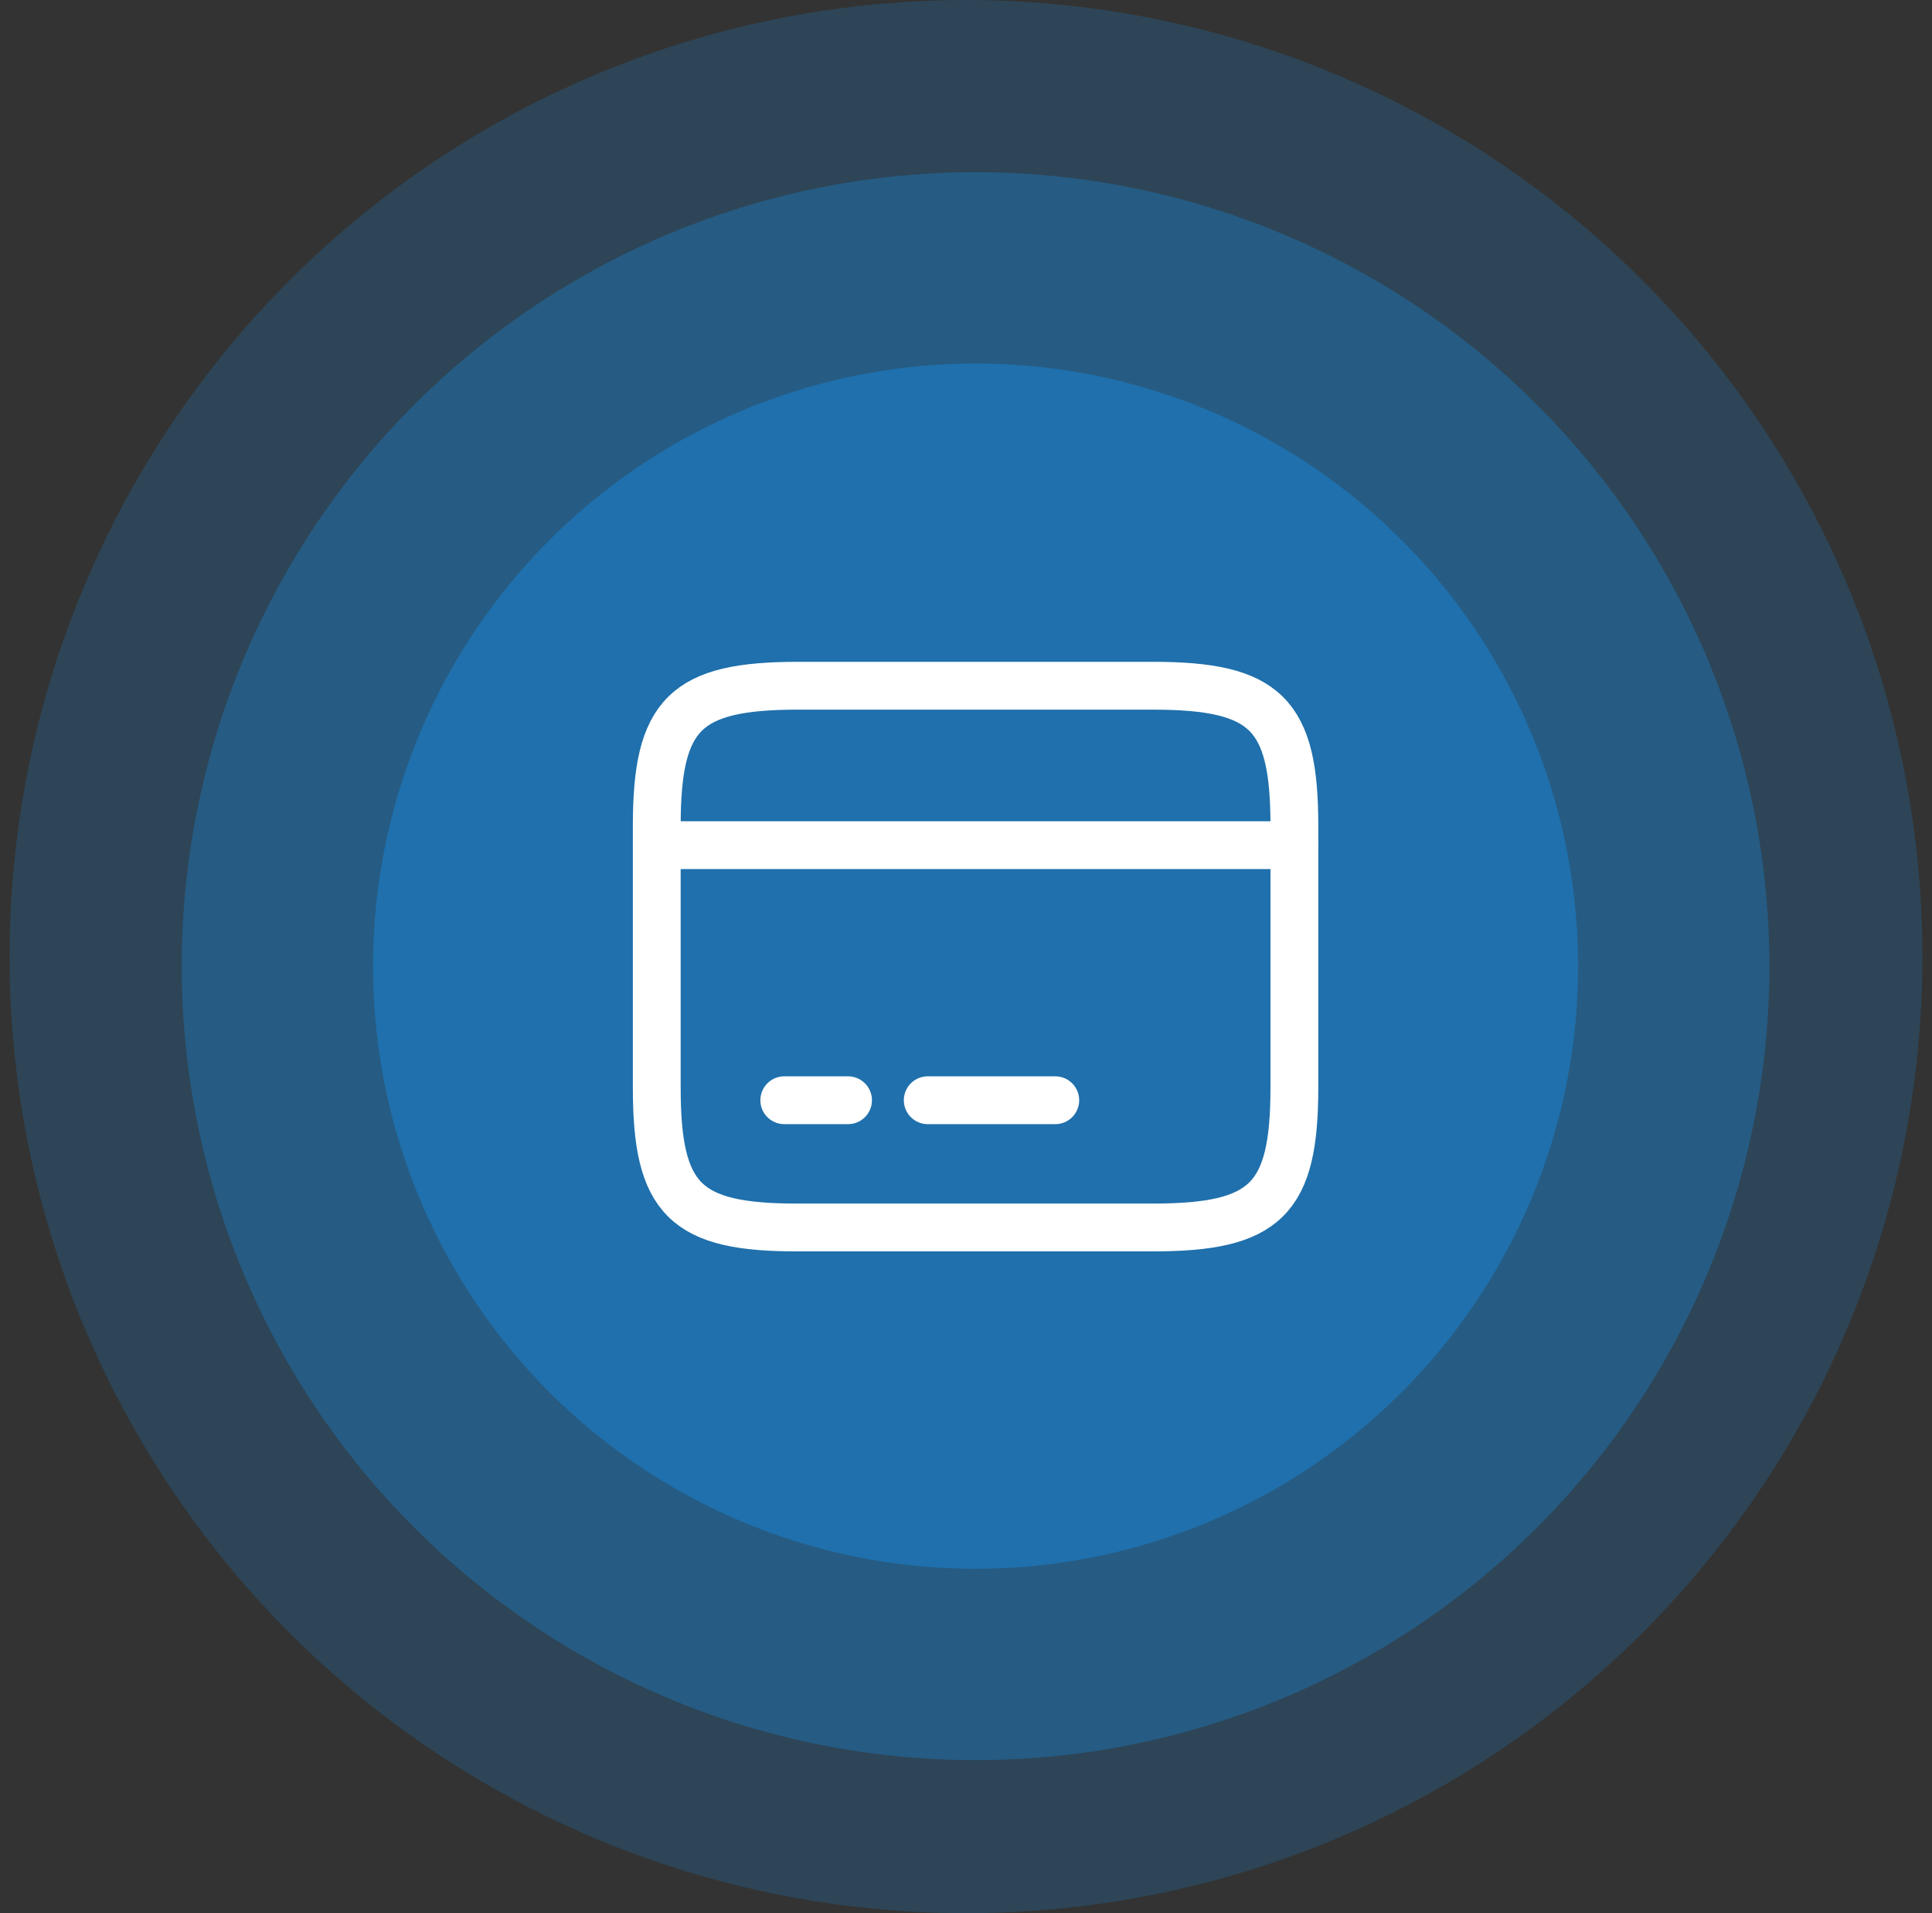
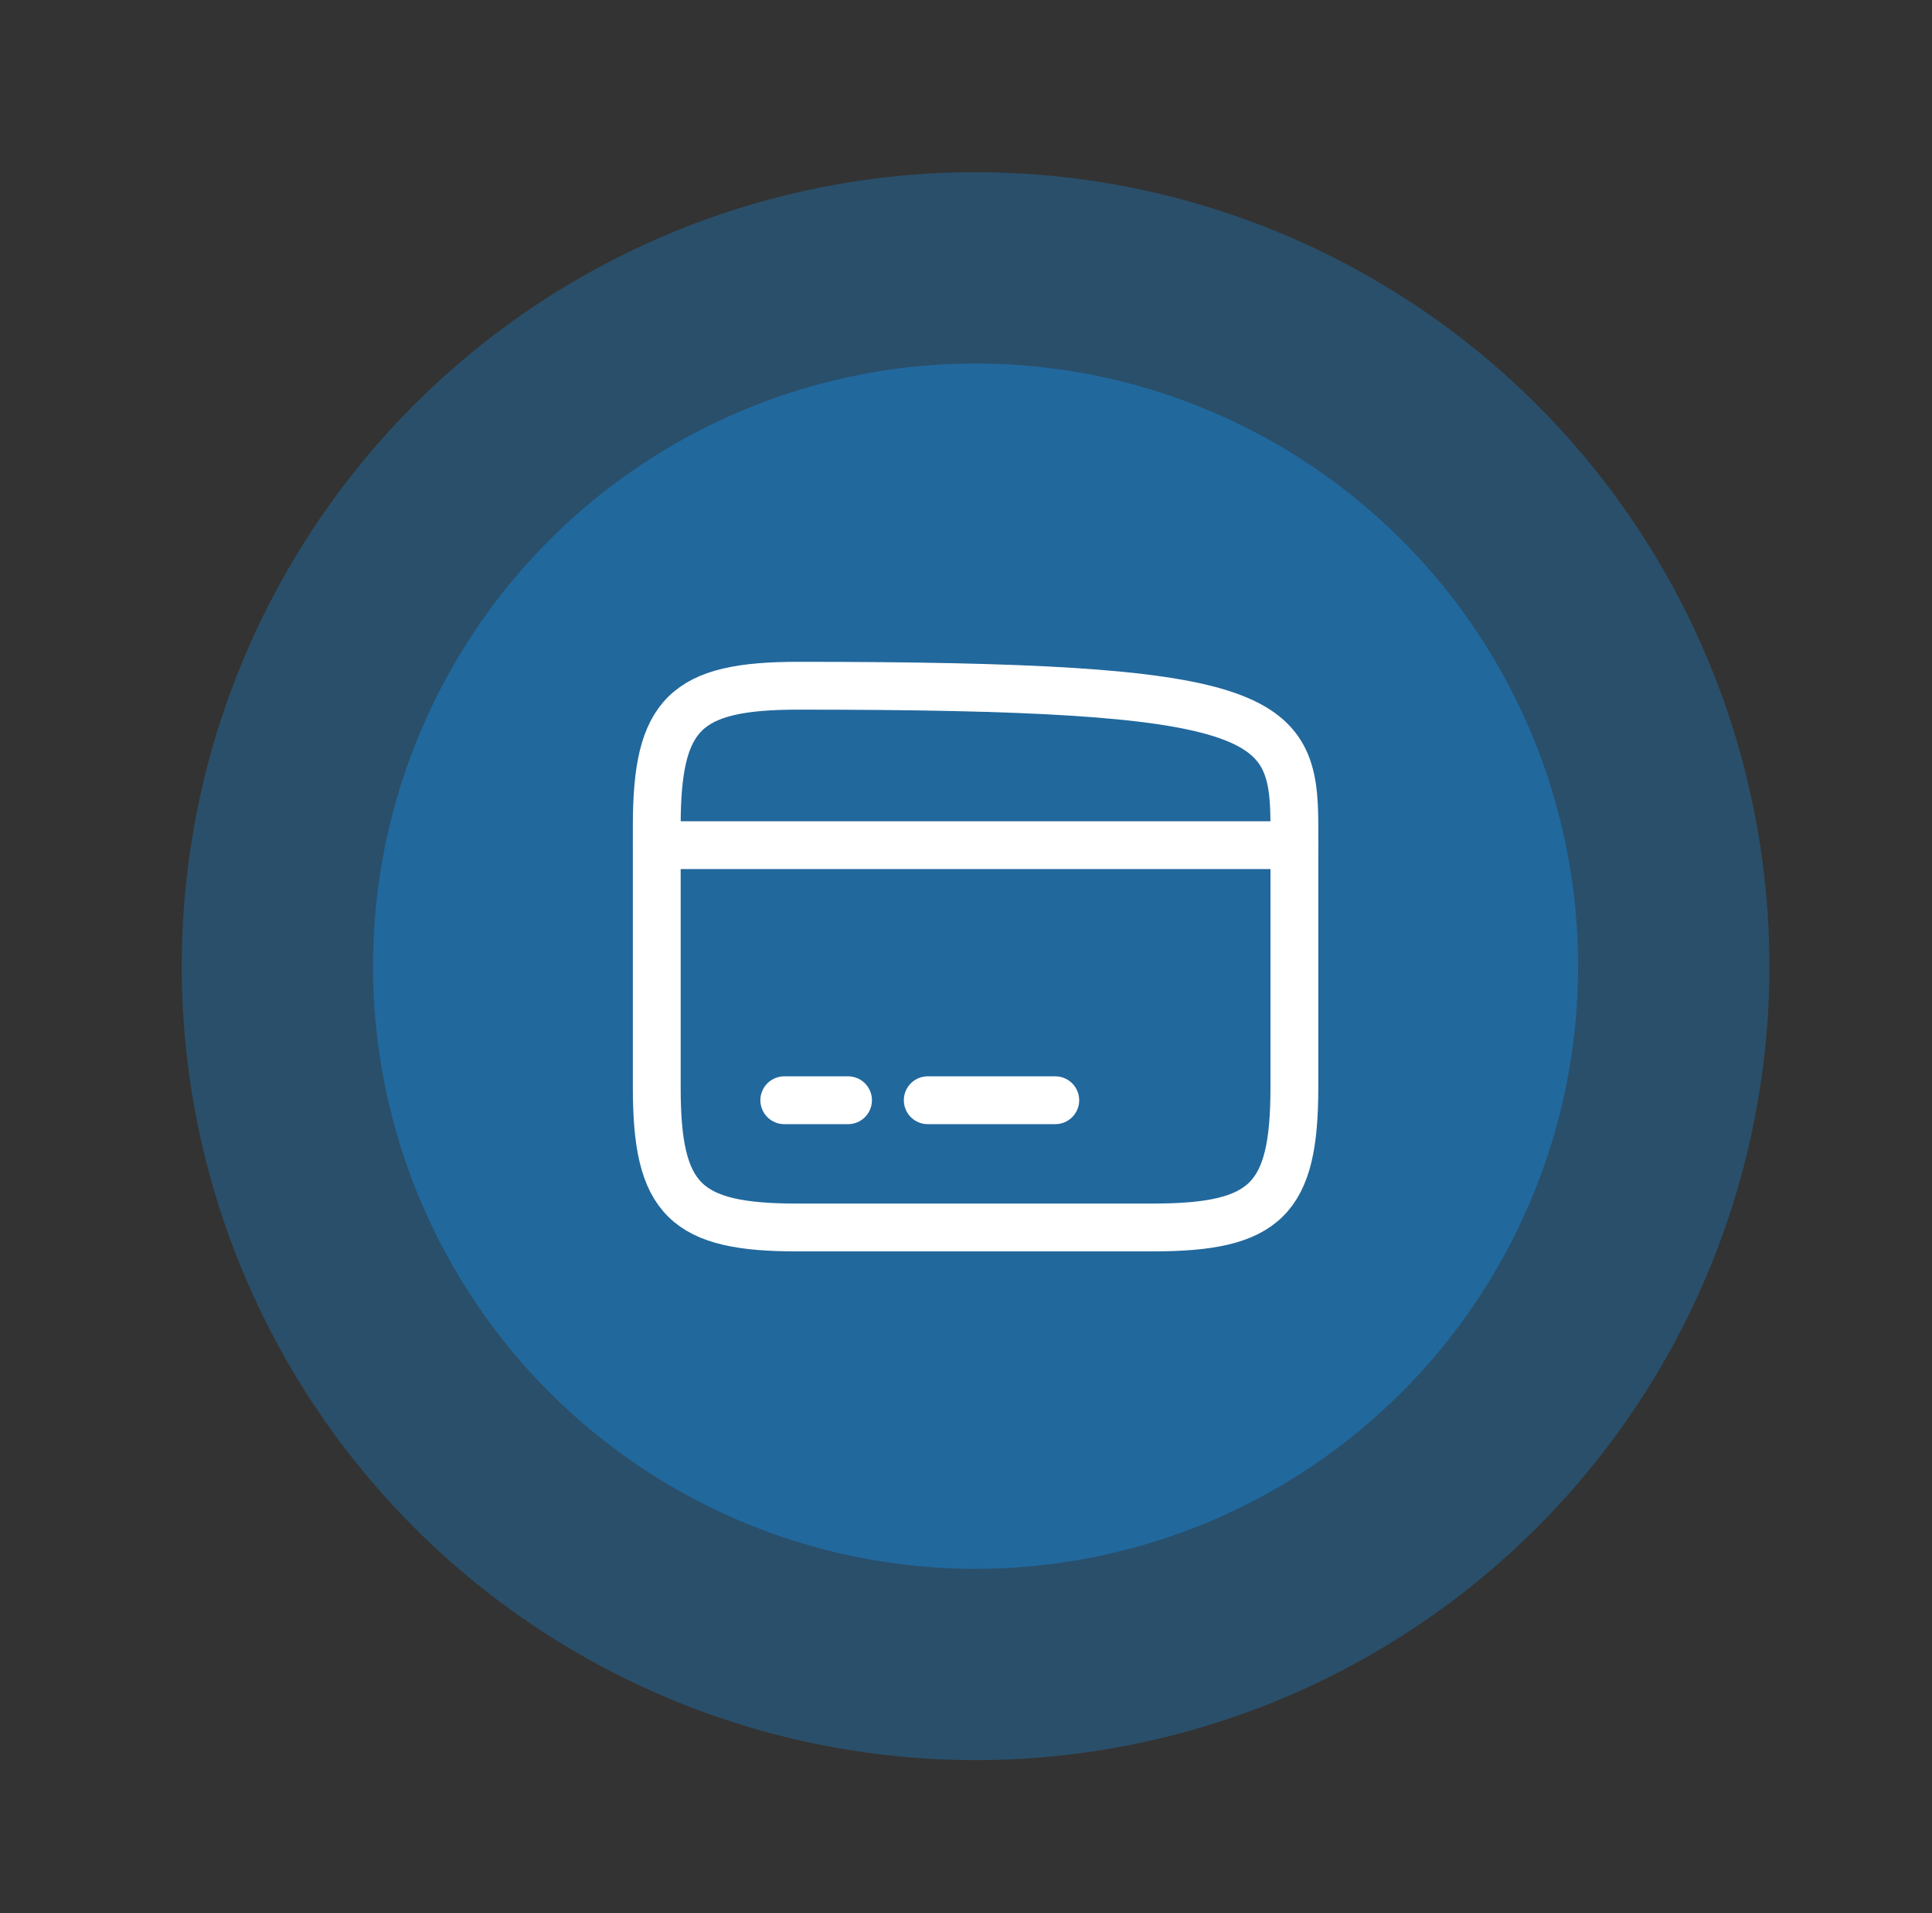
<svg xmlns="http://www.w3.org/2000/svg" width="101" height="100" viewBox="0 0 101 100" fill="none">
  <rect x="0" y="0" width="101" height="100" fill="#333333" stroke="none" />
-   <circle opacity="0.2" cx="50.5" cy="50" r="50" fill="#1490E9" />
  <circle opacity="0.3" cx="51" cy="50.5" r="41.5" fill="#1490E9" />
  <circle opacity="0.4" cx="51" cy="50.5" r="31.5" fill="#1490E9" />
  <path d="M34.334 44.175H67.667" stroke="white" stroke-width="2.5" stroke-miterlimit="10" stroke-linecap="round" stroke-linejoin="round" />
  <path d="M41 57.508H44.333" stroke="white" stroke-width="2.5" stroke-miterlimit="10" stroke-linecap="round" stroke-linejoin="round" />
  <path d="M48.5 57.508H55.167" stroke="white" stroke-width="2.5" stroke-miterlimit="10" stroke-linecap="round" stroke-linejoin="round" />
-   <path d="M41.733 35.842H60.25C66.183 35.842 67.667 37.308 67.667 43.158V56.842C67.667 62.692 66.183 64.158 60.267 64.158H41.733C35.817 64.175 34.334 62.708 34.334 56.858V43.158C34.334 37.308 35.817 35.842 41.733 35.842Z" stroke="white" stroke-width="2.5" stroke-linecap="round" stroke-linejoin="round" />
+   <path d="M41.733 35.842C66.183 35.842 67.667 37.308 67.667 43.158V56.842C67.667 62.692 66.183 64.158 60.267 64.158H41.733C35.817 64.175 34.334 62.708 34.334 56.858V43.158C34.334 37.308 35.817 35.842 41.733 35.842Z" stroke="white" stroke-width="2.5" stroke-linecap="round" stroke-linejoin="round" />
</svg>